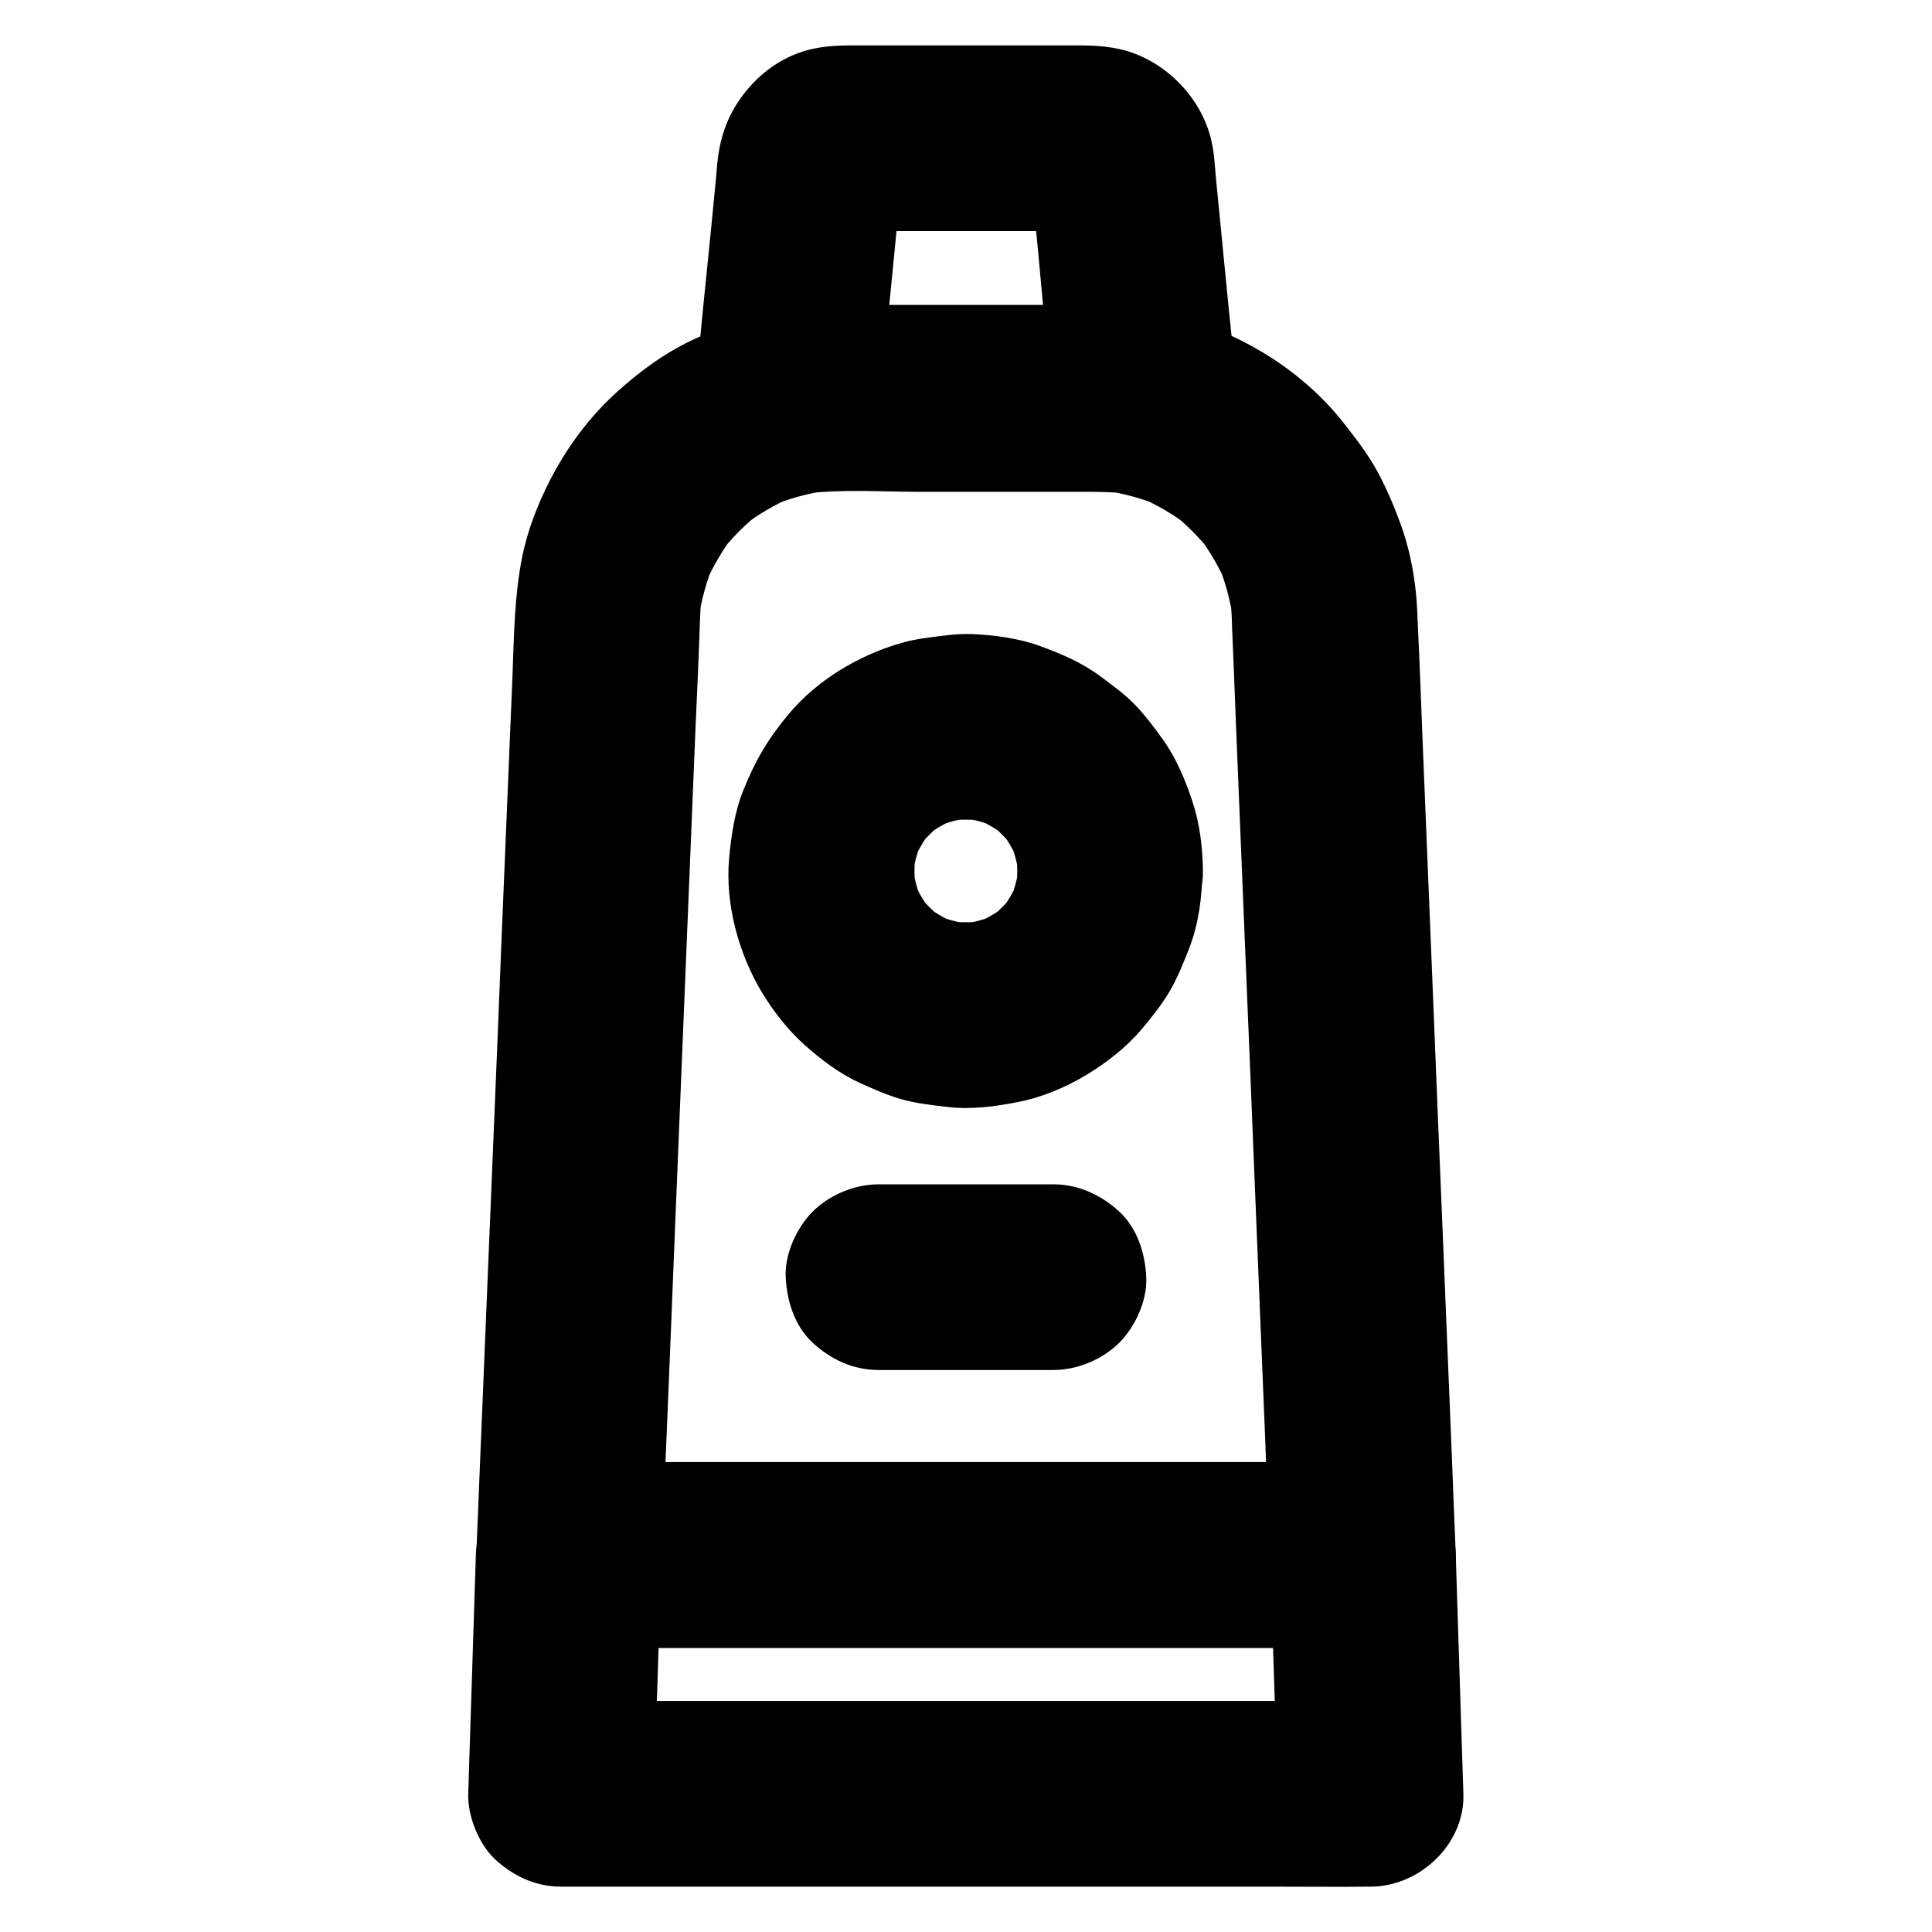
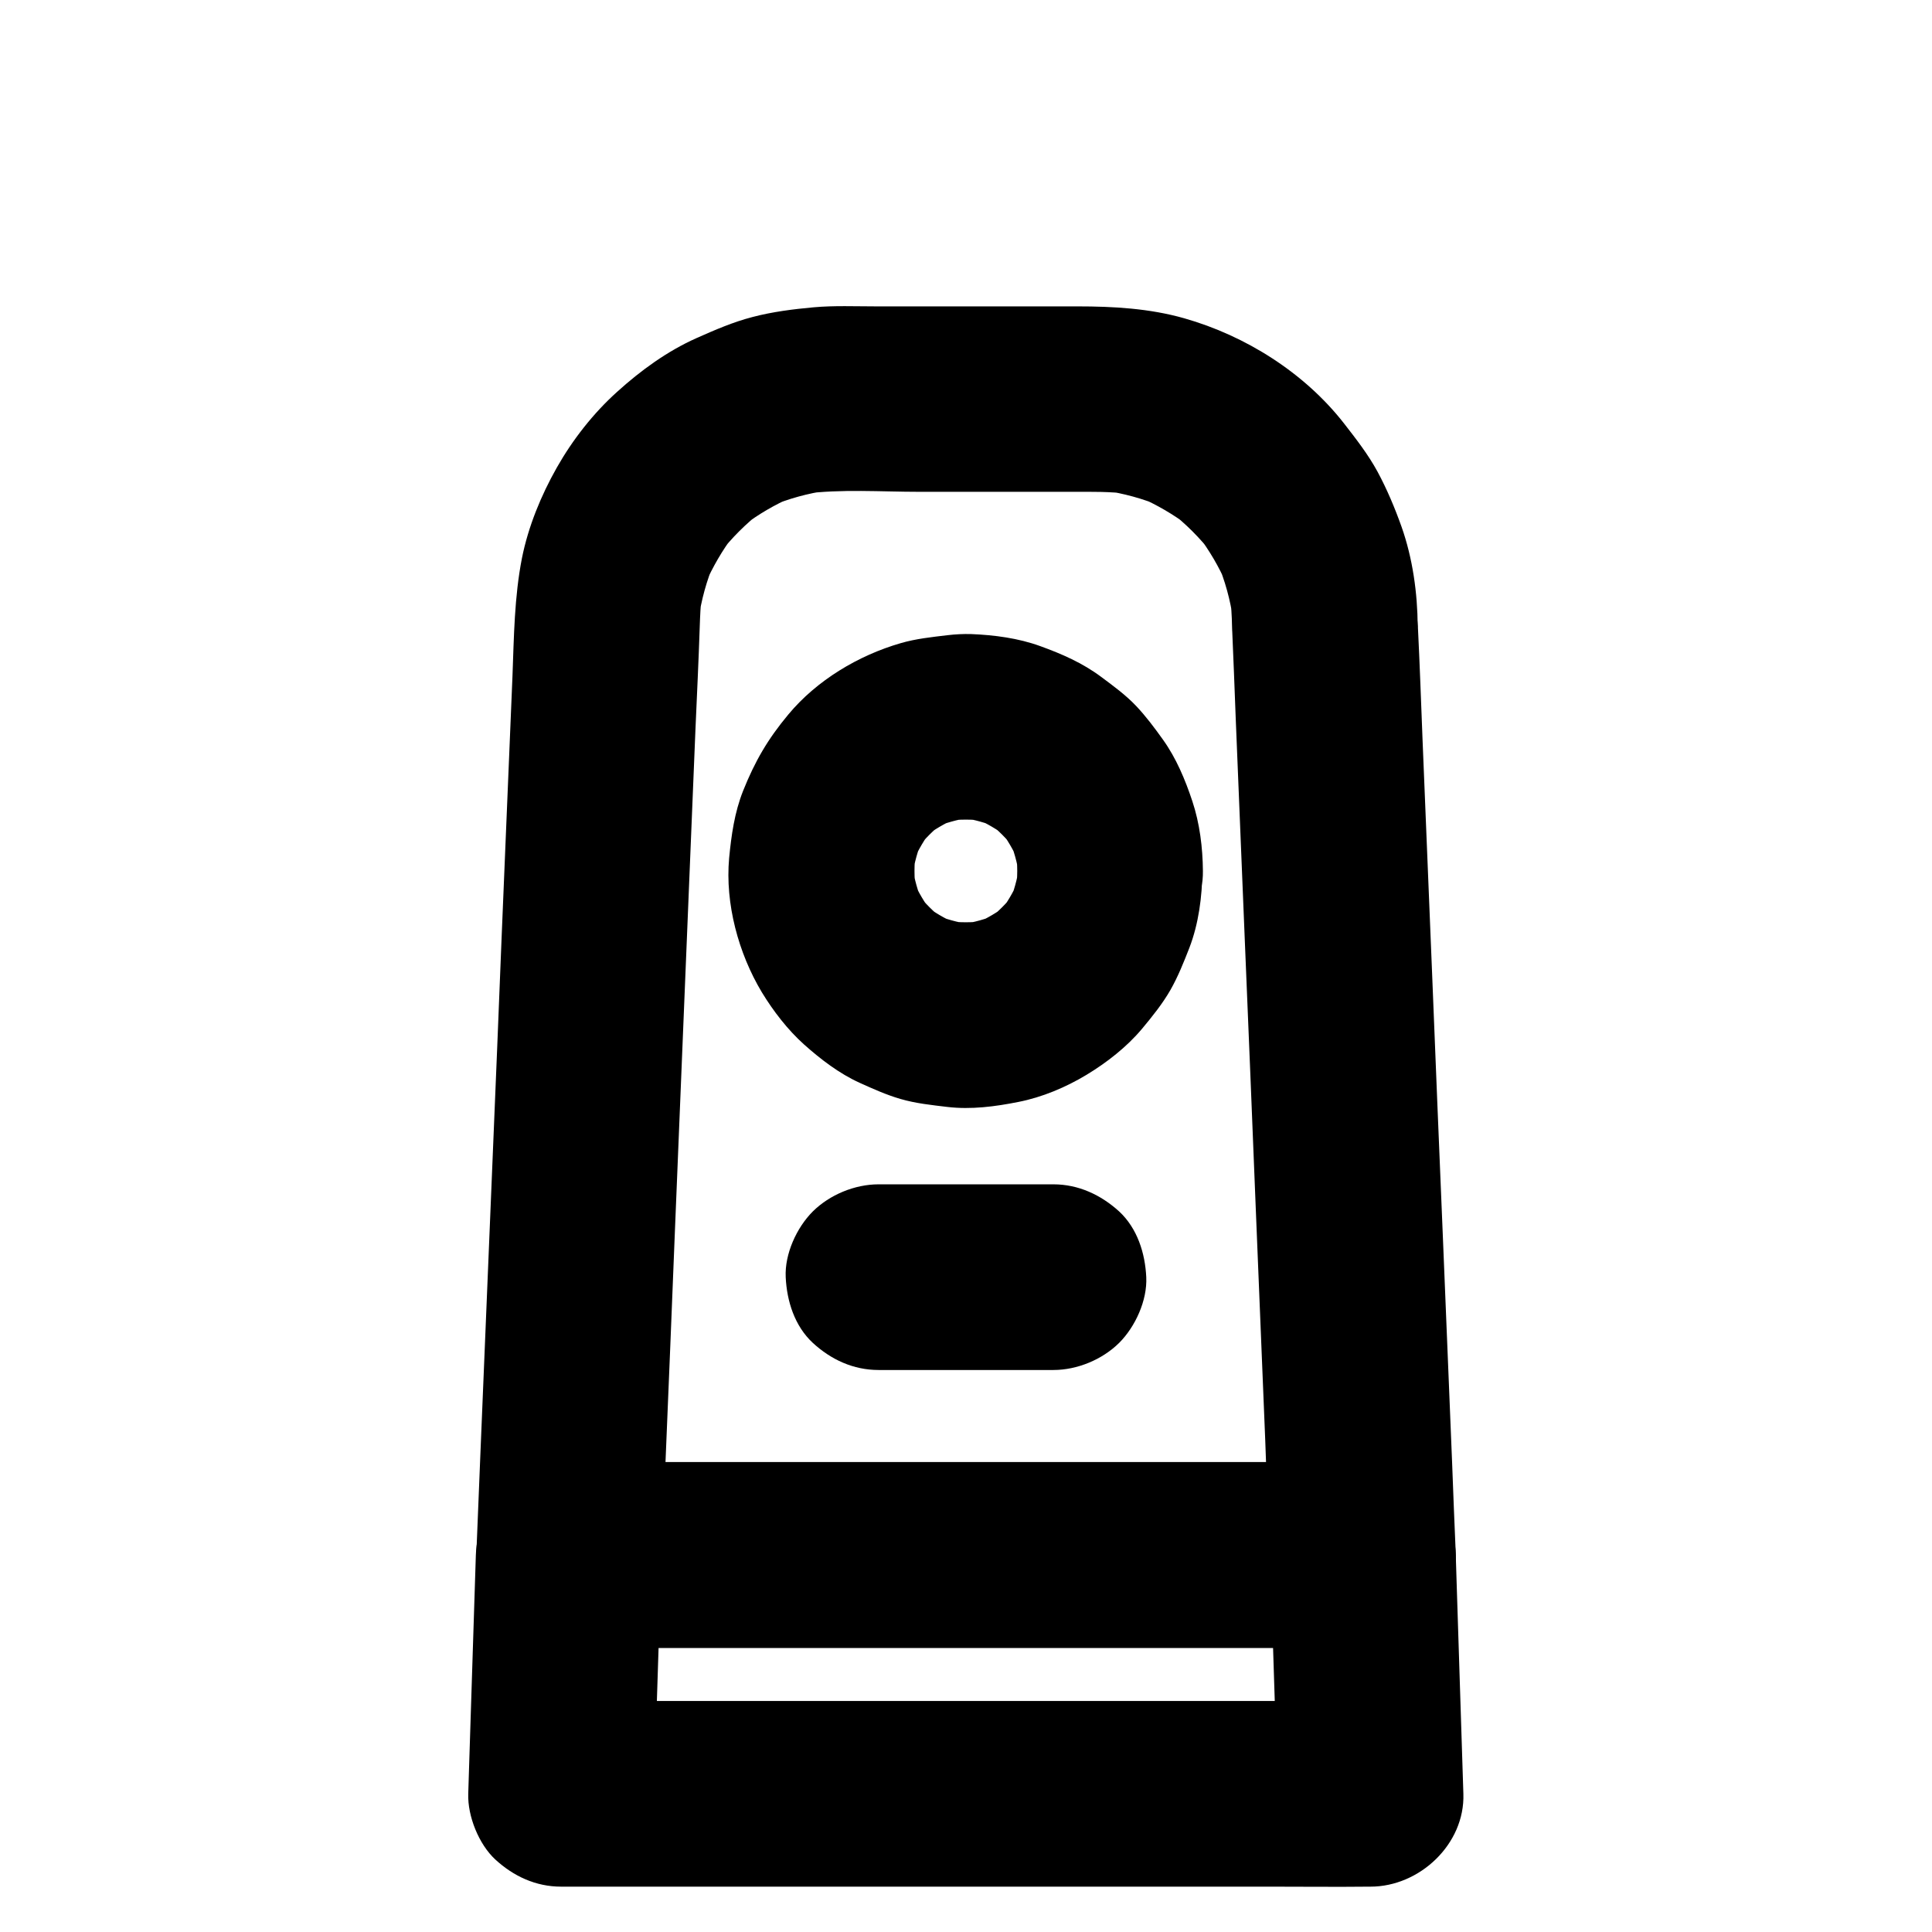
<svg xmlns="http://www.w3.org/2000/svg" fill="#000000" width="800px" height="800px" version="1.1" viewBox="144 144 512 512">
  <g>
    <path d="m470.5 309.96c0.344 8.168 0.688 16.336 0.984 24.551 0.789 19.633 1.625 39.262 2.41 58.891 0.984 23.664 1.969 47.332 2.902 70.996 0.836 20.469 1.672 40.887 2.508 61.352 0.395 9.988 0.641 19.977 1.23 29.914v0.395l24.602-24.602h-20.961-50.137-60.859-52.449c-8.562 0-17.074-0.148-25.633 0h-0.344l24.602 24.602c0.344-8.363 0.688-16.777 1.031-25.141 0.836-20.121 1.672-40.246 2.461-60.418 0.984-24.059 1.969-48.117 2.953-72.176 0.836-20.367 1.672-40.785 2.508-61.156 0.395-9.055 0.836-18.105 1.133-27.16 0.098-2.754 0.195-5.512 0.543-8.266-0.297 2.164-0.59 4.379-0.887 6.543 0.738-5.266 2.164-10.43 4.231-15.352-0.836 1.969-1.672 3.938-2.461 5.856 2.016-4.574 4.527-8.906 7.527-12.891-1.277 1.672-2.559 3.297-3.836 4.969 3.297-4.281 7.133-8.117 11.414-11.414-1.672 1.277-3.297 2.559-4.969 3.836 3.984-3 8.316-5.559 12.891-7.527-1.969 0.836-3.938 1.672-5.856 2.461 4.922-2.066 10.035-3.492 15.352-4.231-2.164 0.297-4.379 0.59-6.543 0.887 10.086-1.328 20.664-0.543 30.801-0.543h40.738c4.922 0 9.789-0.098 14.66 0.543-2.164-0.297-4.379-0.59-6.543-0.887 5.266 0.738 10.43 2.164 15.352 4.231-1.969-0.836-3.938-1.672-5.856-2.461 4.574 2.016 8.906 4.527 12.891 7.527-1.672-1.277-3.297-2.559-4.969-3.836 4.281 3.297 8.117 7.133 11.414 11.414-1.277-1.672-2.559-3.297-3.836-4.969 3 3.984 5.559 8.316 7.527 12.891-0.836-1.969-1.672-3.938-2.461-5.856 2.066 4.922 3.492 10.035 4.231 15.352-0.297-2.164-0.59-4.379-0.887-6.543 0.391 2.758 0.539 5.465 0.59 8.219 0.051 6.348 2.707 12.891 7.184 17.418 4.281 4.281 11.266 7.477 17.418 7.184 6.348-0.297 12.941-2.363 17.418-7.184 4.43-4.82 7.231-10.727 7.184-17.418-0.051-8.809-1.328-18.008-4.281-26.371-1.77-4.969-3.836-9.891-6.348-14.562-2.508-4.625-5.707-8.707-8.953-12.891-10.48-13.383-26.027-23.172-42.312-27.797-9.199-2.609-18.746-3.148-28.242-3.148h-25.191-28.289c-5.461 0-11.02-0.246-16.48 0.246-5.41 0.492-10.875 1.18-16.137 2.559-5.164 1.328-10.035 3.445-14.906 5.609-7.723 3.445-14.762 8.562-21.008 14.219-6.297 5.656-11.809 12.695-15.988 20.074-4.184 7.379-7.578 15.645-9.25 24.008-2.016 10.281-2.117 20.812-2.508 31.242-0.59 13.777-1.133 27.602-1.723 41.379-0.789 18.895-1.574 37.836-2.312 56.727-0.836 19.828-1.625 39.656-2.461 59.484-0.688 16.234-1.328 32.52-2.016 48.758-0.344 8.461-0.688 16.973-1.031 25.438 0 0.395-0.051 0.738-0.051 1.133-0.246 5.902 2.856 13.383 7.184 17.418 4.82 4.43 10.727 7.184 17.418 7.184h20.961 50.137 60.859 52.449c8.562 0 17.074 0.098 25.633 0h0.344c12.891 0 25.141-11.266 24.602-24.602-0.344-8.168-0.688-16.336-0.984-24.551-0.789-19.633-1.625-39.262-2.41-58.891-0.984-23.664-1.969-47.332-2.902-70.996-0.836-20.469-1.672-40.887-2.508-61.352-0.395-9.988-0.738-19.977-1.23-29.914v-0.395c-0.246-6.445-2.559-12.742-7.184-17.418-4.281-4.281-11.266-7.477-17.418-7.184-6.348 0.297-12.941 2.363-17.418 7.184-4.394 4.719-7.543 10.867-7.246 17.41z" />
    <path d="m480.59 556.11c0.59 18.449 1.18 36.949 1.77 55.398 0.098 2.609 0.148 5.215 0.246 7.871 8.215-8.215 16.383-16.383 24.602-24.602h-21.453-51.168-61.895-53.531c-8.66 0-17.367-0.148-26.074 0h-0.395c8.215 8.215 16.383 16.383 24.602 24.602 0.59-18.449 1.18-36.949 1.77-55.398 0.098-2.609 0.148-5.215 0.246-7.871l-24.602 24.602h20.961 50.137 60.859 52.449c8.562 0 17.074 0.098 25.633 0h0.344c6.297 0 12.941-2.754 17.418-7.184 4.281-4.281 7.477-11.266 7.184-17.418-0.297-6.348-2.363-12.941-7.184-17.418-4.82-4.43-10.727-7.184-17.418-7.184h-20.961-50.137-60.859-52.449c-8.562 0-17.074-0.098-25.633 0h-0.344c-13.629 0-24.156 11.266-24.602 24.602-0.59 18.449-1.18 36.949-1.77 55.398-0.098 2.609-0.148 5.215-0.246 7.871-0.195 5.902 2.805 13.383 7.184 17.418 4.82 4.43 10.727 7.184 17.418 7.184h21.453 51.168 61.895 53.531c8.707 0 17.367 0.098 26.074 0h0.395c12.988 0 25.043-11.266 24.602-24.602-0.59-18.449-1.18-36.949-1.77-55.398-0.098-2.609-0.148-5.215-0.246-7.871-0.195-6.445-2.609-12.793-7.184-17.418-4.281-4.281-11.266-7.477-17.418-7.184-6.348 0.297-12.941 2.363-17.418 7.184-4.281 4.727-7.383 10.828-7.184 17.418z" />
-     <path d="m437.93 224.8h-66.961c-3.344 0-6.887 0.297-10.234-0.098 2.164 0.297 4.379 0.59 6.543 0.887-0.641-0.148-1.23-0.297-1.871-0.492 1.969 0.836 3.938 1.672 5.856 2.461-0.789-0.344-1.477-0.738-2.164-1.277 1.672 1.277 3.297 2.559 4.969 3.836-0.492-0.441-0.887-0.836-1.328-1.328 1.277 1.672 2.559 3.297 3.836 4.969-0.543-0.688-0.934-1.379-1.277-2.164 0.836 1.969 1.672 3.938 2.461 5.856-0.246-0.641-0.395-1.23-0.492-1.871 0.297 2.164 0.59 4.379 0.887 6.543-0.246-2.016 0.148-4.133 0.395-6.148 0.395-4.133 0.789-8.266 1.23-12.348 0.934-9.445 1.871-18.895 2.754-28.34 0.246-2.461 0.395-4.922 0.688-7.379-0.297 2.164-0.59 4.379-0.887 6.543 0.148-0.641 0.297-1.23 0.492-1.871-0.836 1.969-1.672 3.938-2.461 5.856 0.344-0.789 0.738-1.477 1.277-2.164-1.277 1.672-2.559 3.297-3.836 4.969 0.441-0.492 0.836-0.887 1.328-1.328-1.672 1.277-3.297 2.559-4.969 3.836 0.688-0.543 1.379-0.934 2.164-1.277-1.969 0.836-3.938 1.672-5.856 2.461 0.641-0.246 1.23-0.395 1.871-0.492-2.164 0.297-4.379 0.59-6.543 0.887 2.461-0.297 5.019-0.098 7.477-0.098h15.844 36.016c3 0 6.102-0.246 9.055 0.098-2.164-0.297-4.379-0.59-6.543-0.887 0.641 0.148 1.23 0.297 1.871 0.492-1.969-0.836-3.938-1.672-5.856-2.461 0.789 0.344 1.477 0.738 2.164 1.277-1.672-1.277-3.297-2.559-4.969-3.836 0.492 0.441 0.887 0.836 1.328 1.328-1.277-1.672-2.559-3.297-3.836-4.969 0.543 0.688 0.934 1.379 1.277 2.164-0.836-1.969-1.672-3.938-2.461-5.856 0.246 0.641 0.395 1.23 0.492 1.871-0.297-2.164-0.59-4.379-0.887-6.543 1.82 15.547 3.051 31.242 4.574 46.84 0.246 2.41 0.789 4.969 0.492 7.379 0.297-2.164 0.59-4.379 0.887-6.543-0.148 0.641-0.297 1.23-0.492 1.871 0.836-1.969 1.672-3.938 2.461-5.856-0.344 0.789-0.738 1.477-1.277 2.164 1.277-1.672 2.559-3.297 3.836-4.969-0.441 0.492-0.836 0.887-1.328 1.328 1.672-1.277 3.297-2.559 4.969-3.836-0.688 0.543-1.379 0.934-2.164 1.277 1.969-0.836 3.938-1.672 5.856-2.461-0.641 0.246-1.23 0.395-1.871 0.492 2.164-0.297 4.379-0.59 6.543-0.887-0.445 0.094-0.887 0.094-1.328 0.094-6.445 0.246-12.742 2.559-17.418 7.184-4.281 4.281-7.477 11.266-7.184 17.418 0.297 6.348 2.363 12.941 7.184 17.418 4.723 4.328 10.824 7.477 17.418 7.184 14.809-0.59 26.863-9.398 31.684-23.469 1.18-3.492 1.723-7.332 1.379-11.02-0.441-4.625-0.887-9.25-1.379-13.824-1.133-11.562-2.262-23.074-3.394-34.637-0.297-3.246-0.441-6.543-1.18-9.691-2.609-11.711-12.645-21.746-24.355-24.355-4.871-1.082-9.445-0.984-14.316-0.984h-37.047-16.531c-5.066 0-9.789-0.098-14.859 1.277-6.84 1.871-12.594 6.102-16.875 11.66-4.527 5.902-6.496 12.102-7.086 19.578-0.098 0.984-0.148 1.918-0.246 2.902-0.492 5.066-0.984 10.137-1.477 15.152-1.082 11.07-2.312 22.141-3.246 33.211-0.492 5.856 1.328 12.055 4.133 17.172 5.805 10.629 17.121 16.629 28.98 17.023 2.363 0.098 4.773 0 7.133 0h66.961 1.77c6.297 0 12.941-2.754 17.418-7.184 4.281-4.281 7.477-11.266 7.184-17.418-0.297-6.348-2.363-12.941-7.184-17.418-4.871-4.375-10.824-7.18-17.465-7.18z" />
    <path d="m413.58 374.81c0 1.82-0.148 3.641-0.395 5.461 0.297-2.164 0.59-4.379 0.887-6.543-0.492 3.297-1.379 6.496-2.656 9.543 0.836-1.969 1.672-3.938 2.461-5.856-1.328 3-2.953 5.758-4.922 8.363 1.277-1.672 2.559-3.297 3.836-4.969-2.016 2.559-4.281 4.82-6.84 6.84 1.672-1.277 3.297-2.559 4.969-3.836-2.609 1.969-5.363 3.59-8.363 4.922 1.969-0.836 3.938-1.672 5.856-2.461-3.102 1.277-6.25 2.164-9.543 2.656 2.164-0.297 4.379-0.59 6.543-0.887-3.641 0.492-7.281 0.492-10.922 0 2.164 0.297 4.379 0.59 6.543 0.887-3.297-0.492-6.496-1.379-9.543-2.656 1.969 0.836 3.938 1.672 5.856 2.461-3-1.328-5.758-2.953-8.363-4.922 1.672 1.277 3.297 2.559 4.969 3.836-2.559-2.016-4.82-4.281-6.84-6.84 1.277 1.672 2.559 3.297 3.836 4.969-1.969-2.609-3.59-5.363-4.922-8.363 0.836 1.969 1.672 3.938 2.461 5.856-1.277-3.102-2.164-6.25-2.656-9.543 0.297 2.164 0.59 4.379 0.887 6.543-0.492-3.641-0.492-7.281 0-10.922-0.297 2.164-0.59 4.379-0.887 6.543 0.492-3.297 1.379-6.496 2.656-9.543-0.836 1.969-1.672 3.938-2.461 5.856 1.328-3 2.953-5.758 4.922-8.363-1.277 1.672-2.559 3.297-3.836 4.969 2.016-2.559 4.281-4.82 6.84-6.84-1.672 1.277-3.297 2.559-4.969 3.836 2.609-1.969 5.363-3.59 8.363-4.922-1.969 0.836-3.938 1.672-5.856 2.461 3.102-1.277 6.25-2.164 9.543-2.656-2.164 0.297-4.379 0.59-6.543 0.887 3.641-0.492 7.281-0.492 10.922 0-2.164-0.297-4.379-0.59-6.543-0.887 3.297 0.492 6.496 1.379 9.543 2.656-1.969-0.836-3.938-1.672-5.856-2.461 3 1.328 5.758 2.953 8.363 4.922-1.672-1.277-3.297-2.559-4.969-3.836 2.559 2.016 4.82 4.281 6.84 6.84-1.277-1.672-2.559-3.297-3.836-4.969 1.969 2.609 3.59 5.363 4.922 8.363-0.836-1.969-1.672-3.938-2.461-5.856 1.277 3.102 2.164 6.25 2.656 9.543-0.297-2.164-0.59-4.379-0.887-6.543 0.246 1.82 0.395 3.641 0.395 5.461 0.051 6.348 2.707 12.891 7.184 17.418 4.281 4.281 11.266 7.477 17.418 7.184 6.348-0.297 12.941-2.363 17.418-7.184 4.379-4.773 7.281-10.773 7.184-17.418-0.051-6.148-0.836-12.594-2.805-18.5-1.871-5.656-4.281-11.414-7.773-16.285-2.215-3.102-4.527-6.199-7.133-8.953-2.754-2.902-6.051-5.312-9.297-7.723-4.871-3.641-10.383-6.051-16.09-8.117-5.805-2.117-12.203-2.953-18.352-3.199-2.066-0.051-4.133 0.051-6.199 0.297-4.133 0.492-8.414 0.934-12.449 2.117-11.219 3.246-22.238 9.84-29.766 18.895-5.461 6.543-8.855 12.398-12.004 20.27-2.262 5.707-3.102 11.711-3.691 17.809-1.082 12.055 2.461 25.191 8.66 35.523 3.051 5.019 6.84 9.938 11.219 13.875 4.43 3.938 9.297 7.676 14.711 10.137 3.492 1.574 7.086 3.199 10.824 4.281 4.035 1.18 8.316 1.625 12.449 2.117 6.25 0.738 12.645-0.098 18.793-1.328 6.297-1.23 12.594-3.887 18.055-7.184 5.363-3.246 10.676-7.379 14.711-12.203 2.707-3.246 5.41-6.594 7.527-10.281 2.016-3.543 3.543-7.379 5.019-11.168 2.461-6.394 3.394-13.578 3.445-20.367 0.051-6.25-2.805-12.988-7.184-17.418-4.281-4.281-11.266-7.477-17.418-7.184-13.289 0.578-24.309 10.812-24.457 24.59z" />
    <path d="m423.17 457.86h-40.492-5.856c-6.297 0-12.941 2.754-17.418 7.184-4.281 4.281-7.477 11.266-7.184 17.418 0.297 6.348 2.363 12.941 7.184 17.418 4.82 4.43 10.727 7.184 17.418 7.184h40.492 5.856c6.297 0 12.941-2.754 17.418-7.184 4.281-4.281 7.477-11.266 7.184-17.418-0.297-6.348-2.363-12.941-7.184-17.418-4.824-4.379-10.777-7.184-17.418-7.184z" />
  </g>
</svg>